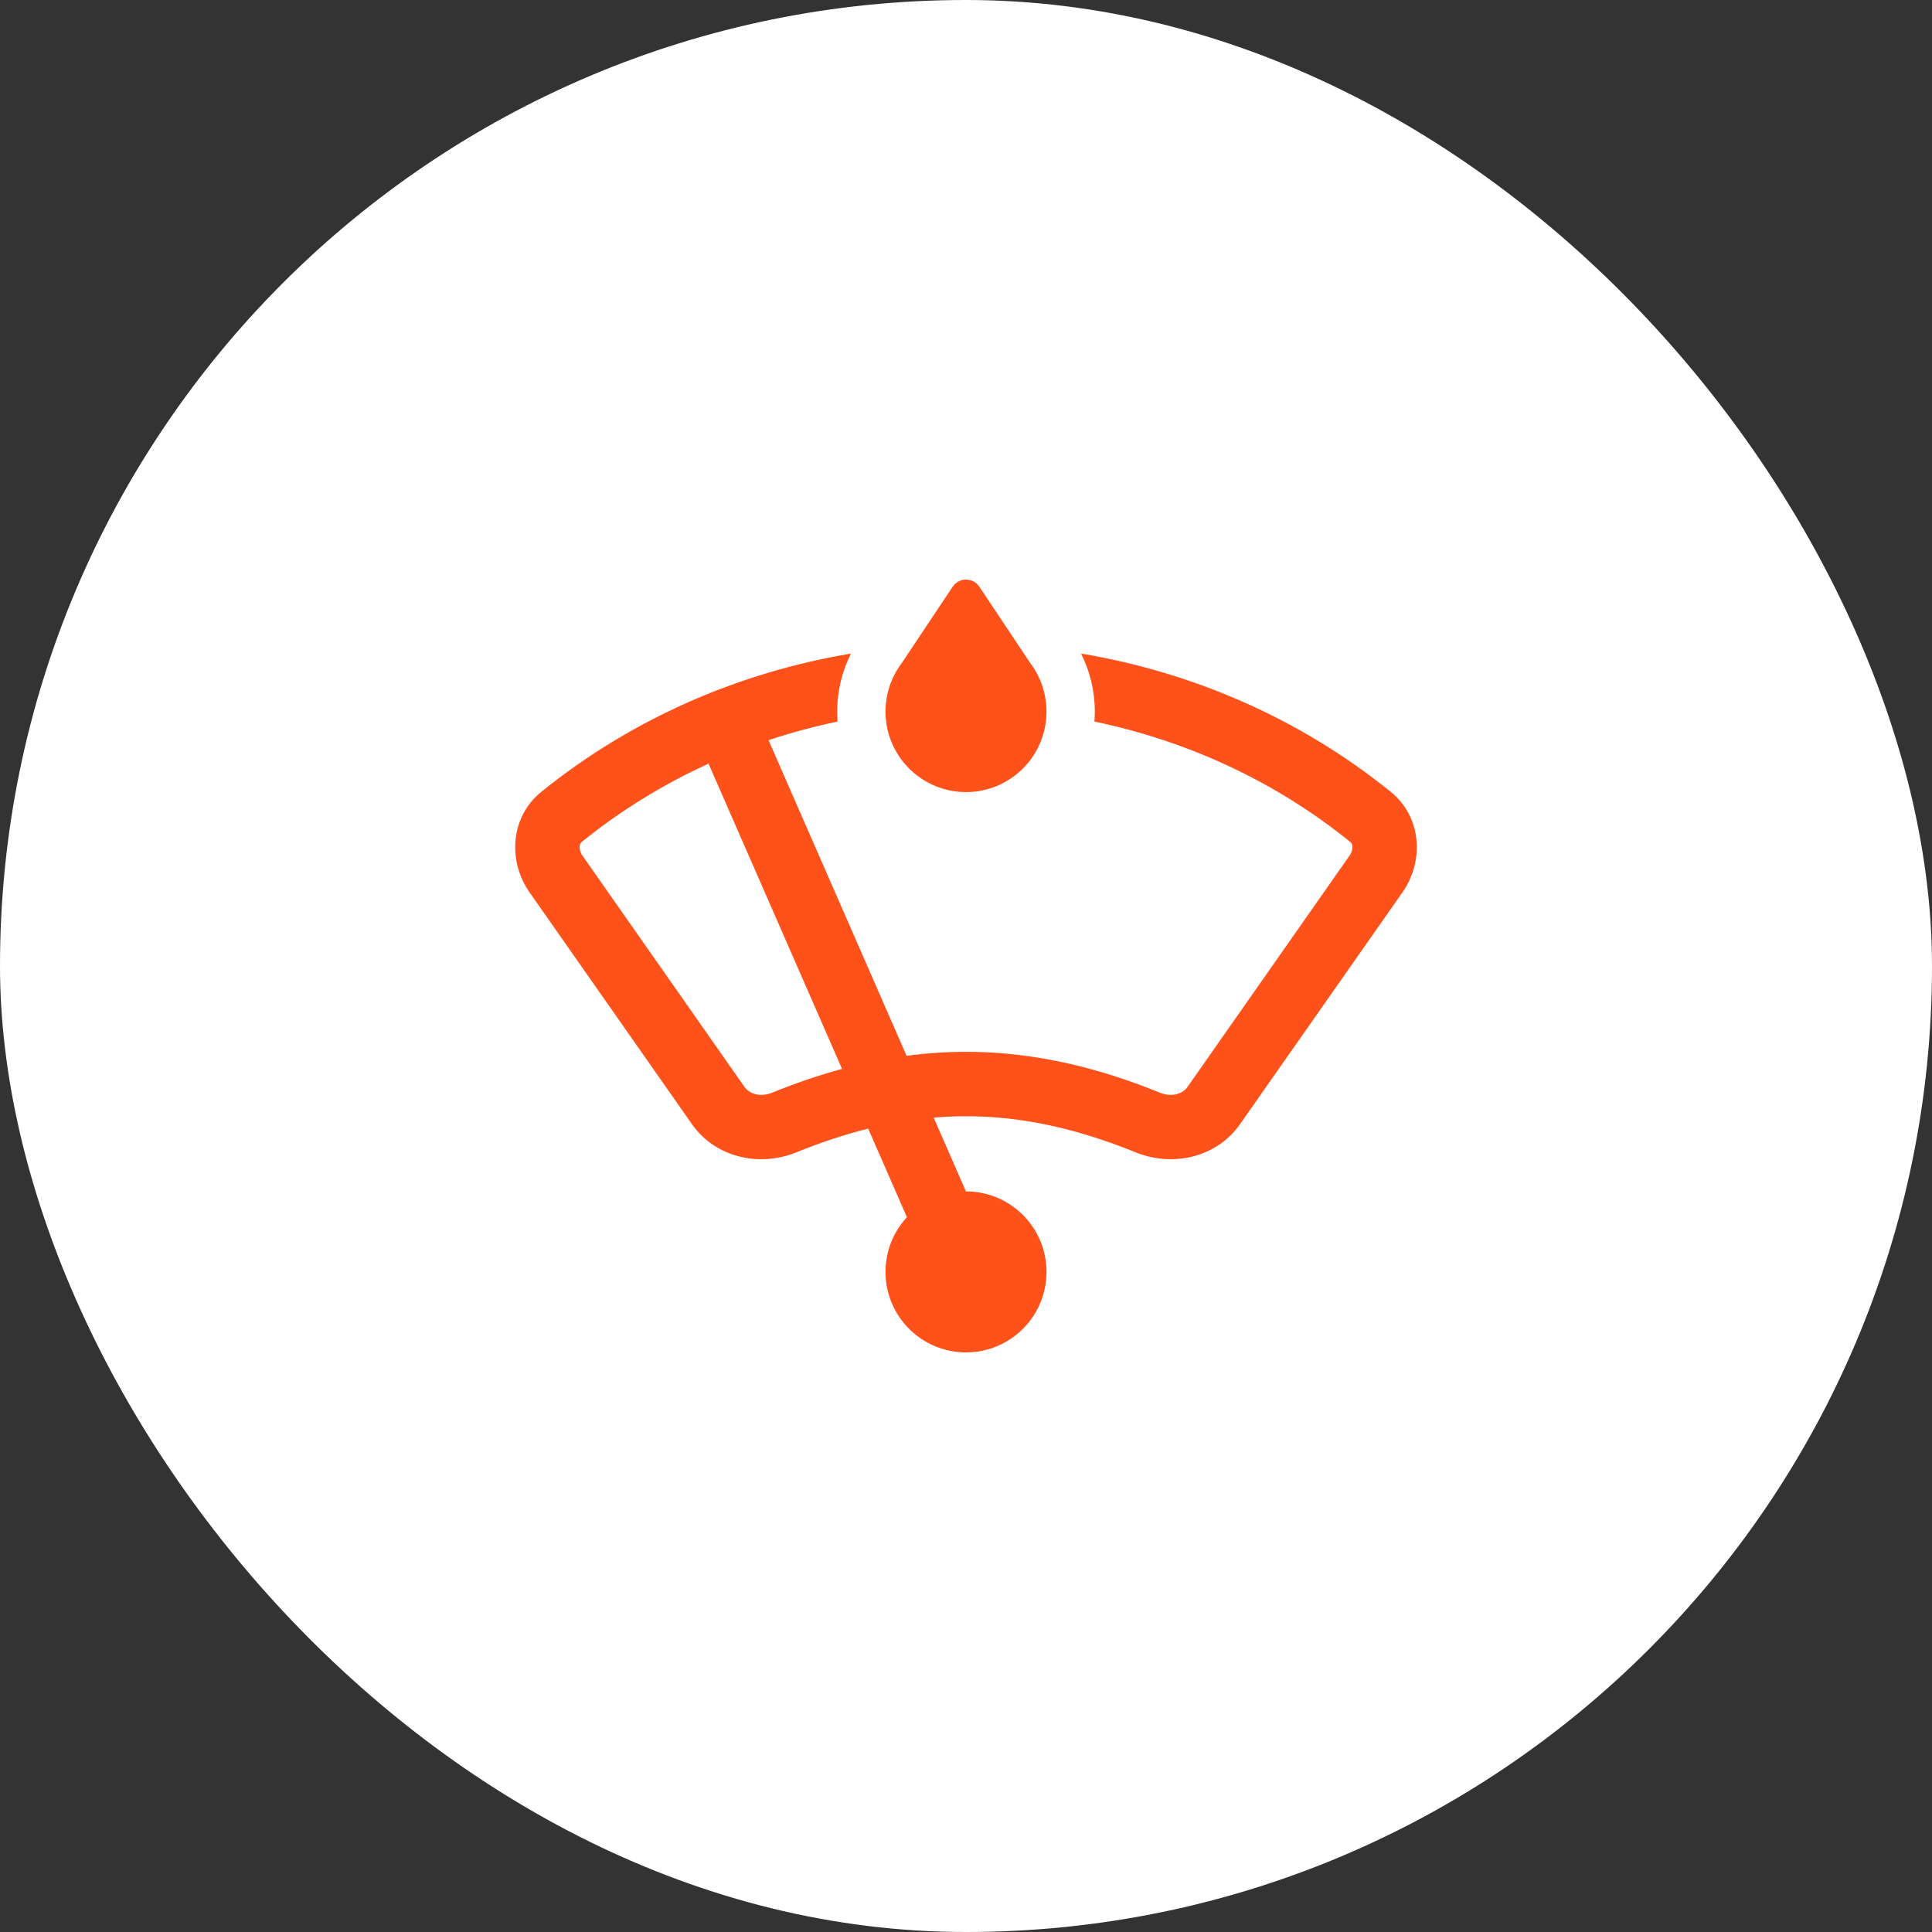
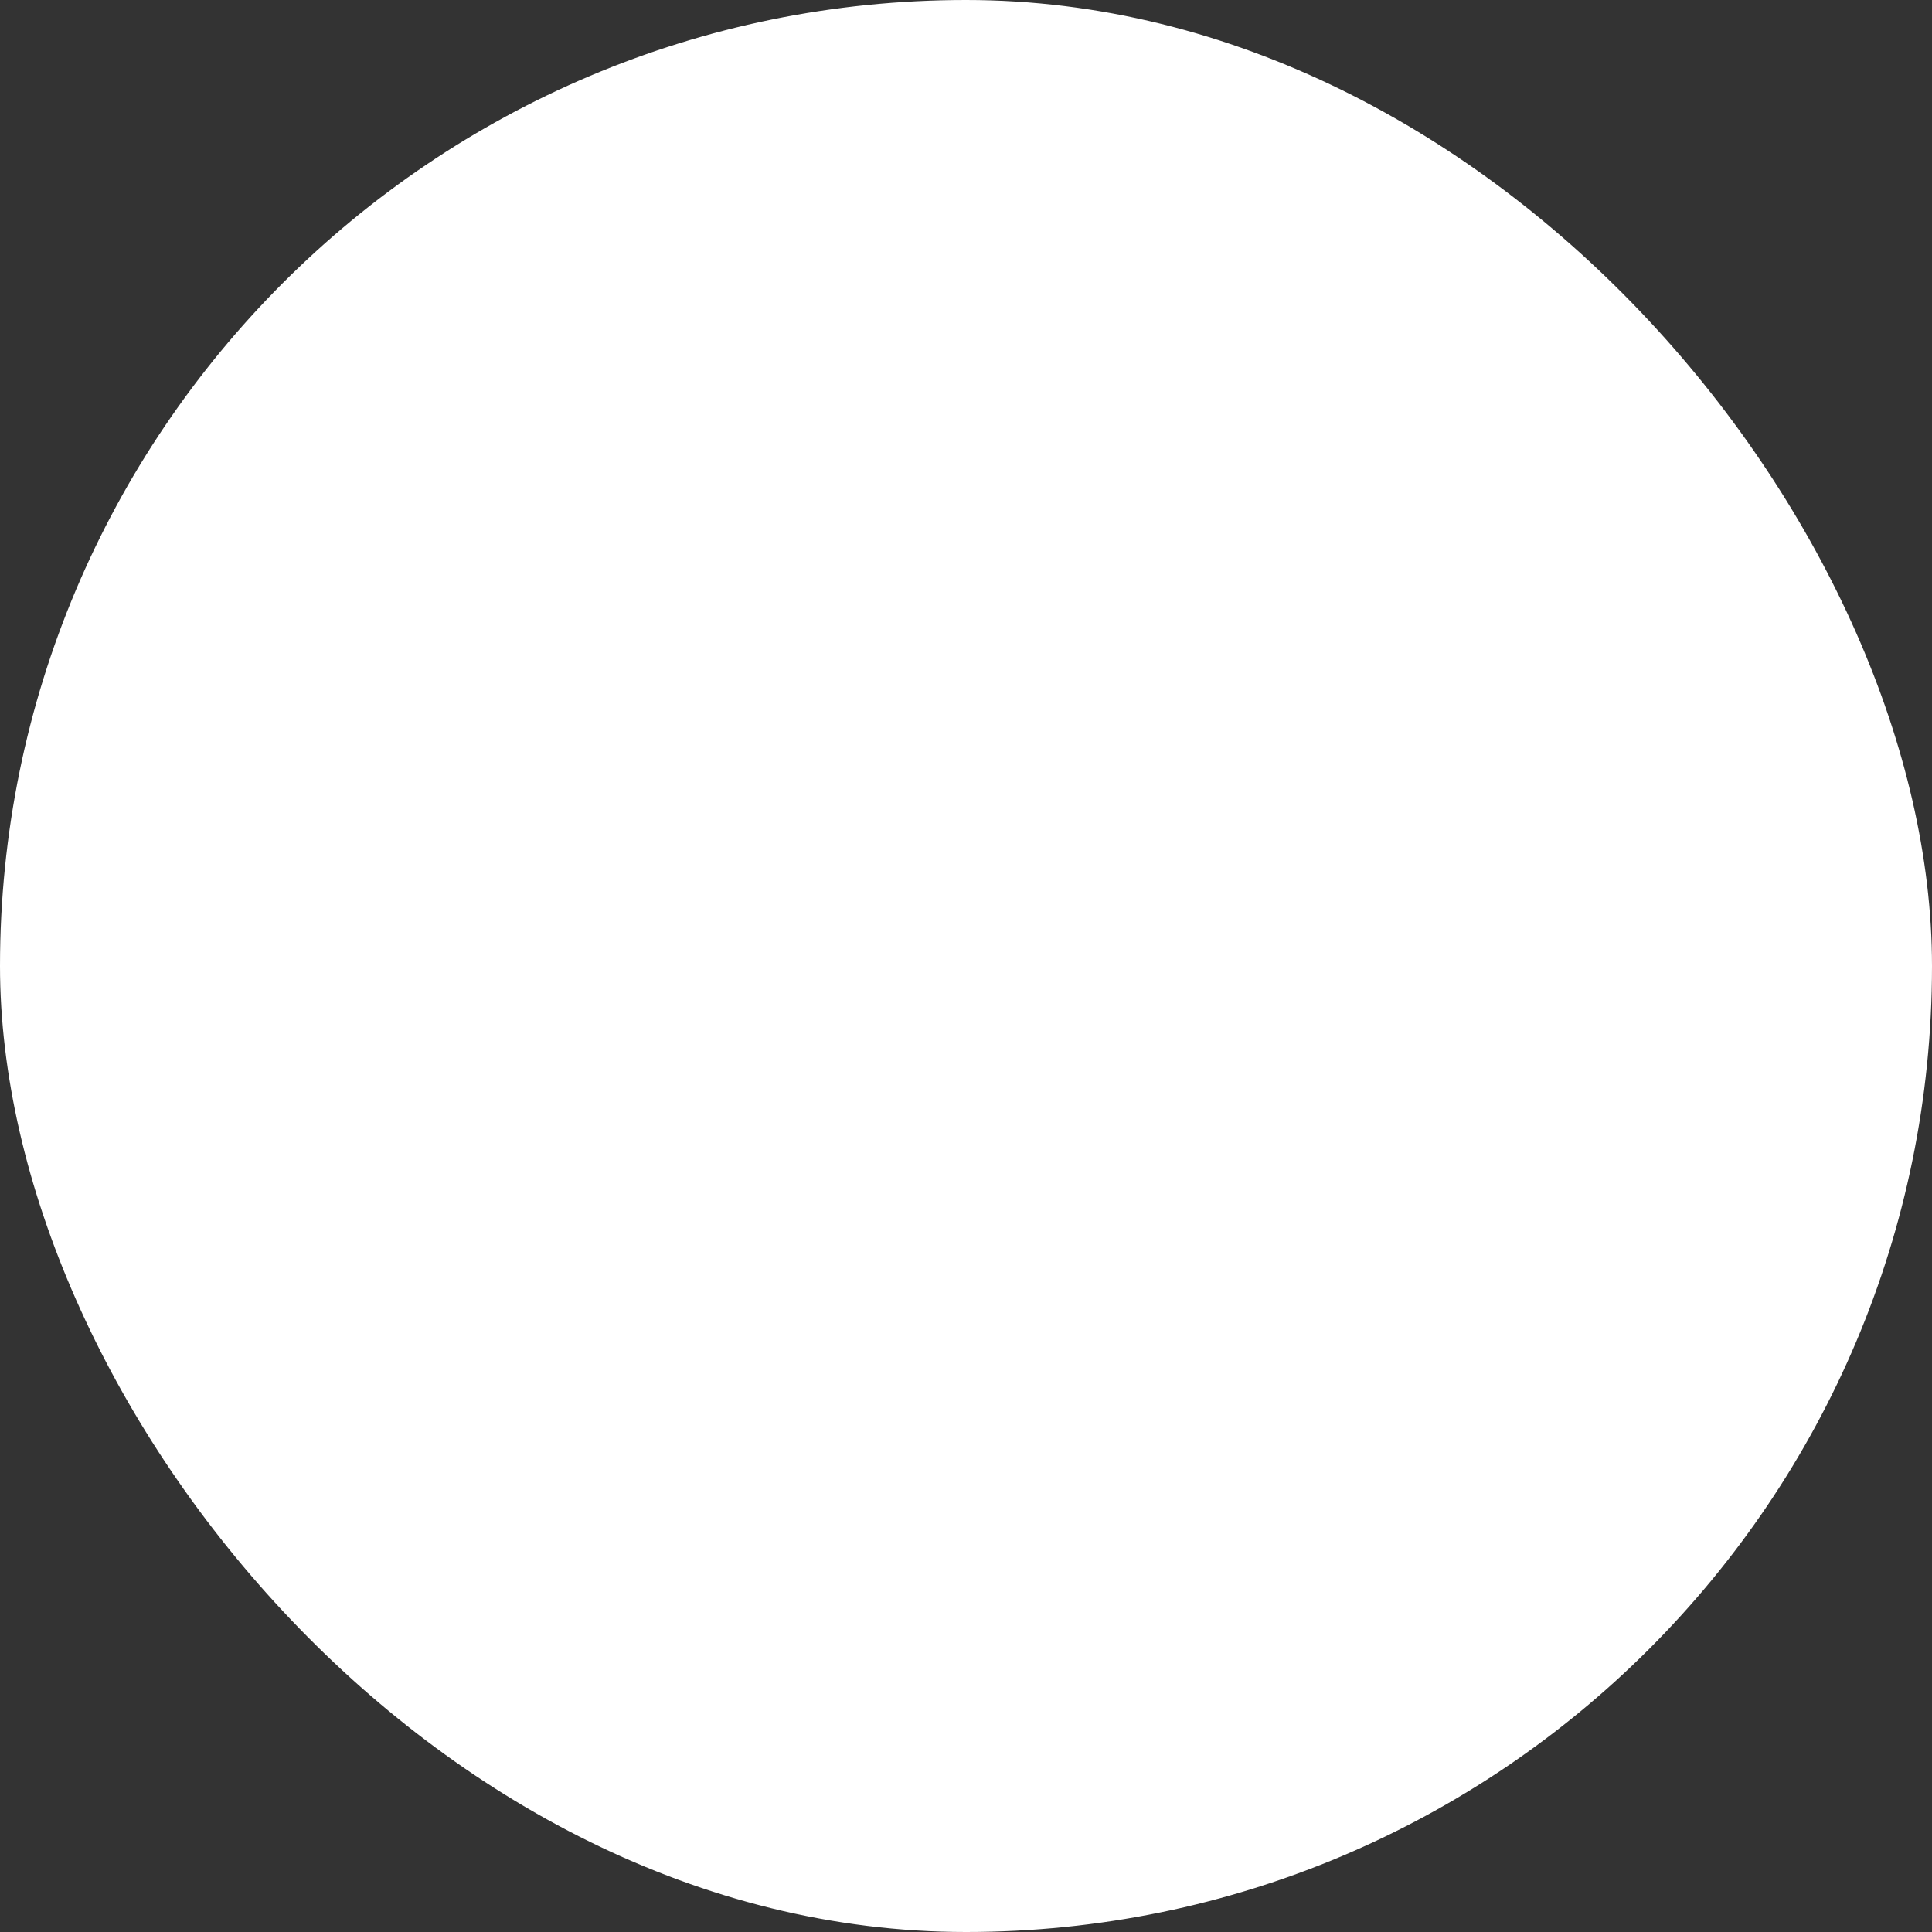
<svg xmlns="http://www.w3.org/2000/svg" width="60" height="60" viewBox="0 0 60 60" fill="none">
  <rect x="0" y="0" width="60" height="60" fill="#333333" stroke="none" />
  <rect width="60" height="60" rx="30" fill="white" />
-   <path d="M30.416 18.223C30.218 17.926 29.782 17.926 29.584 18.223L28.002 20.596C27.962 20.649 27.925 20.703 27.89 20.758C27.643 21.145 27.5 21.605 27.5 22.099C27.5 22.119 27.5 22.139 27.501 22.159C27.533 23.512 28.64 24.599 30 24.599C31.36 24.599 32.467 23.512 32.499 22.159C32.499 22.15 32.5 22.141 32.5 22.131C32.5 22.12 32.5 22.11 32.5 22.099C32.5 21.535 32.313 21.015 31.998 20.596L30.416 18.223Z" fill="#FF521B" />
-   <path fill-rule="evenodd" clip-rule="evenodd" d="M28.995 34.708C31.049 34.534 33.066 34.893 35.266 35.786C36.428 36.258 37.789 35.942 38.508 34.915L43.551 27.718C44.247 26.724 44.139 25.36 43.196 24.596C40.373 22.311 37.038 20.877 33.572 20.297C33.846 20.839 34 21.452 34 22.099C34 22.203 33.996 22.307 33.988 22.409C36.853 23.006 39.593 24.252 41.936 26.15C41.967 26.175 41.991 26.208 41.998 26.276C42.006 26.355 41.986 26.465 41.912 26.571L36.87 33.768C36.752 33.936 36.428 34.099 36.019 33.933C33.289 32.825 30.752 32.443 28.155 32.789L23.867 22.986C24.571 22.753 25.287 22.56 26.012 22.409C26.004 22.307 26 22.203 26 22.099C26 21.452 26.154 20.839 26.428 20.297C22.962 20.877 19.627 22.311 16.805 24.596C15.861 25.36 15.753 26.724 16.449 27.718L21.491 34.915C22.211 35.942 23.573 36.258 24.734 35.786C25.495 35.477 26.235 35.232 26.962 35.05L28.165 37.802C27.752 38.248 27.5 38.844 27.5 39.5C27.5 40.881 28.619 42 30 42C31.381 42 32.5 40.881 32.5 39.5C32.5 38.119 31.381 37 30 37H29.998L28.995 34.708ZM22.004 23.717C20.609 24.352 19.282 25.163 18.064 26.15C18.033 26.175 18.009 26.208 18.002 26.276C17.994 26.355 18.014 26.465 18.088 26.571L23.13 33.768C23.248 33.936 23.572 34.099 23.981 33.933C24.717 33.635 25.438 33.389 26.15 33.196L22.004 23.717Z" fill="#FF521B" />
</svg>